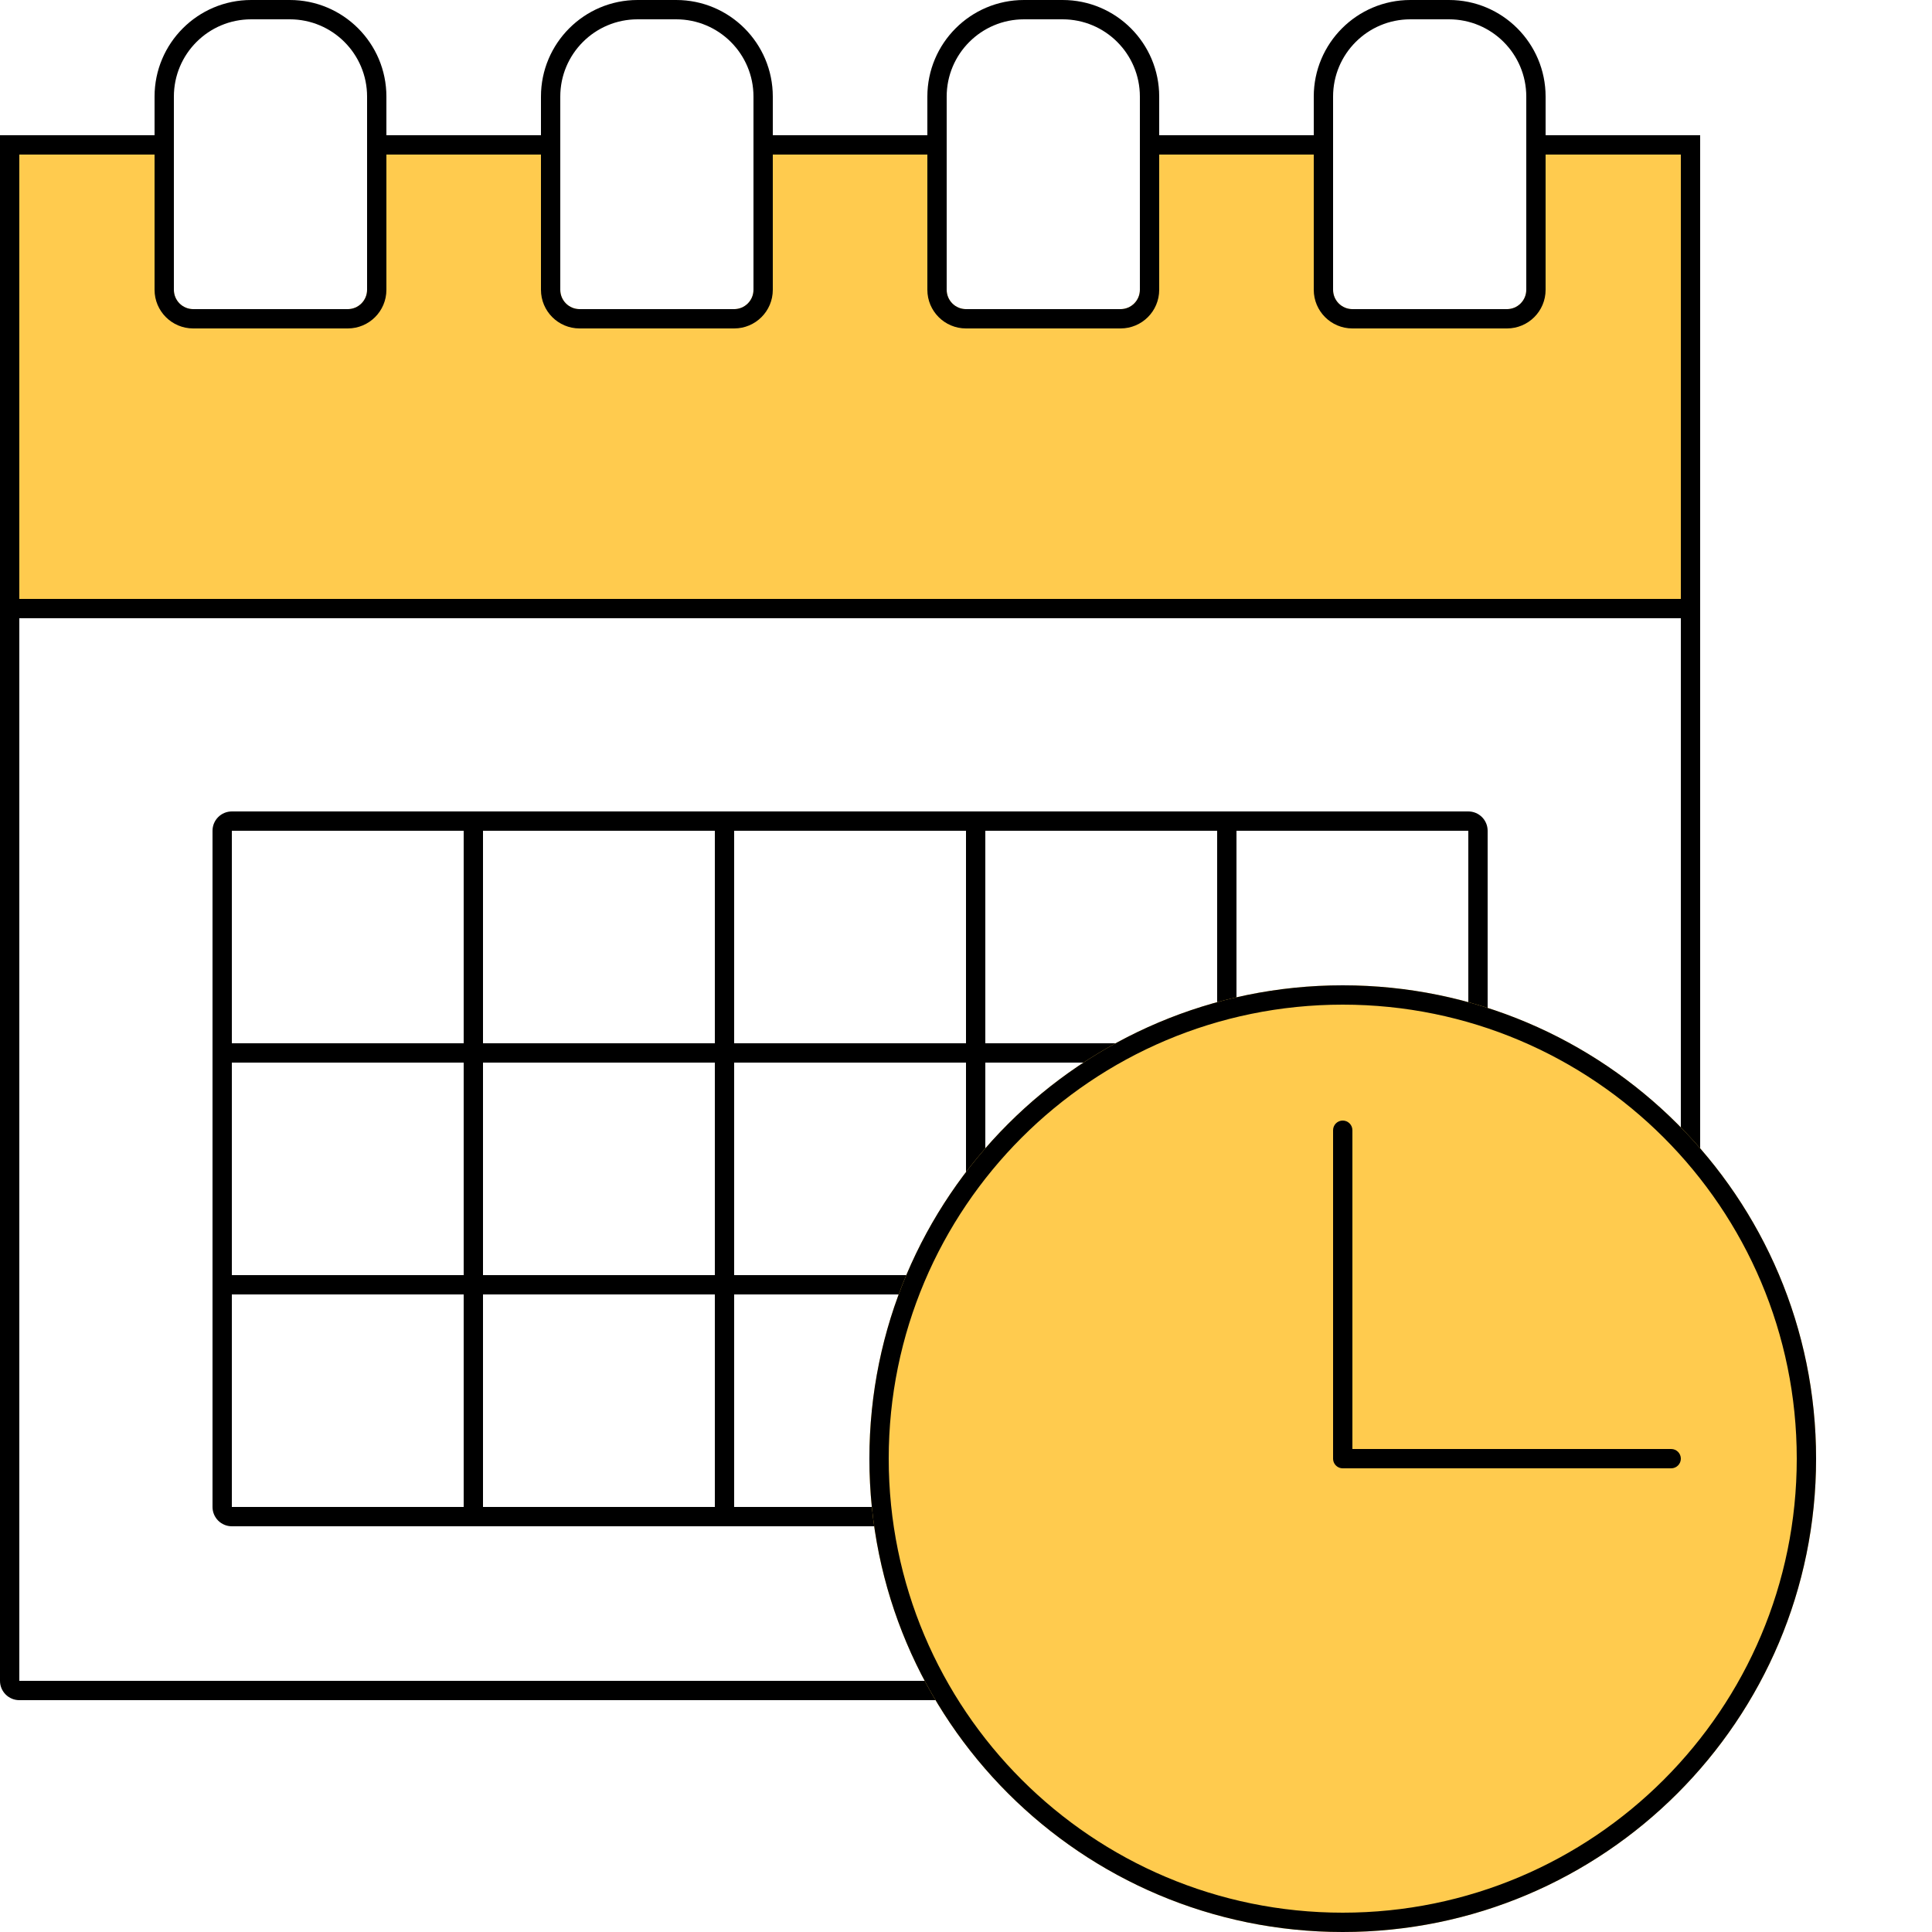
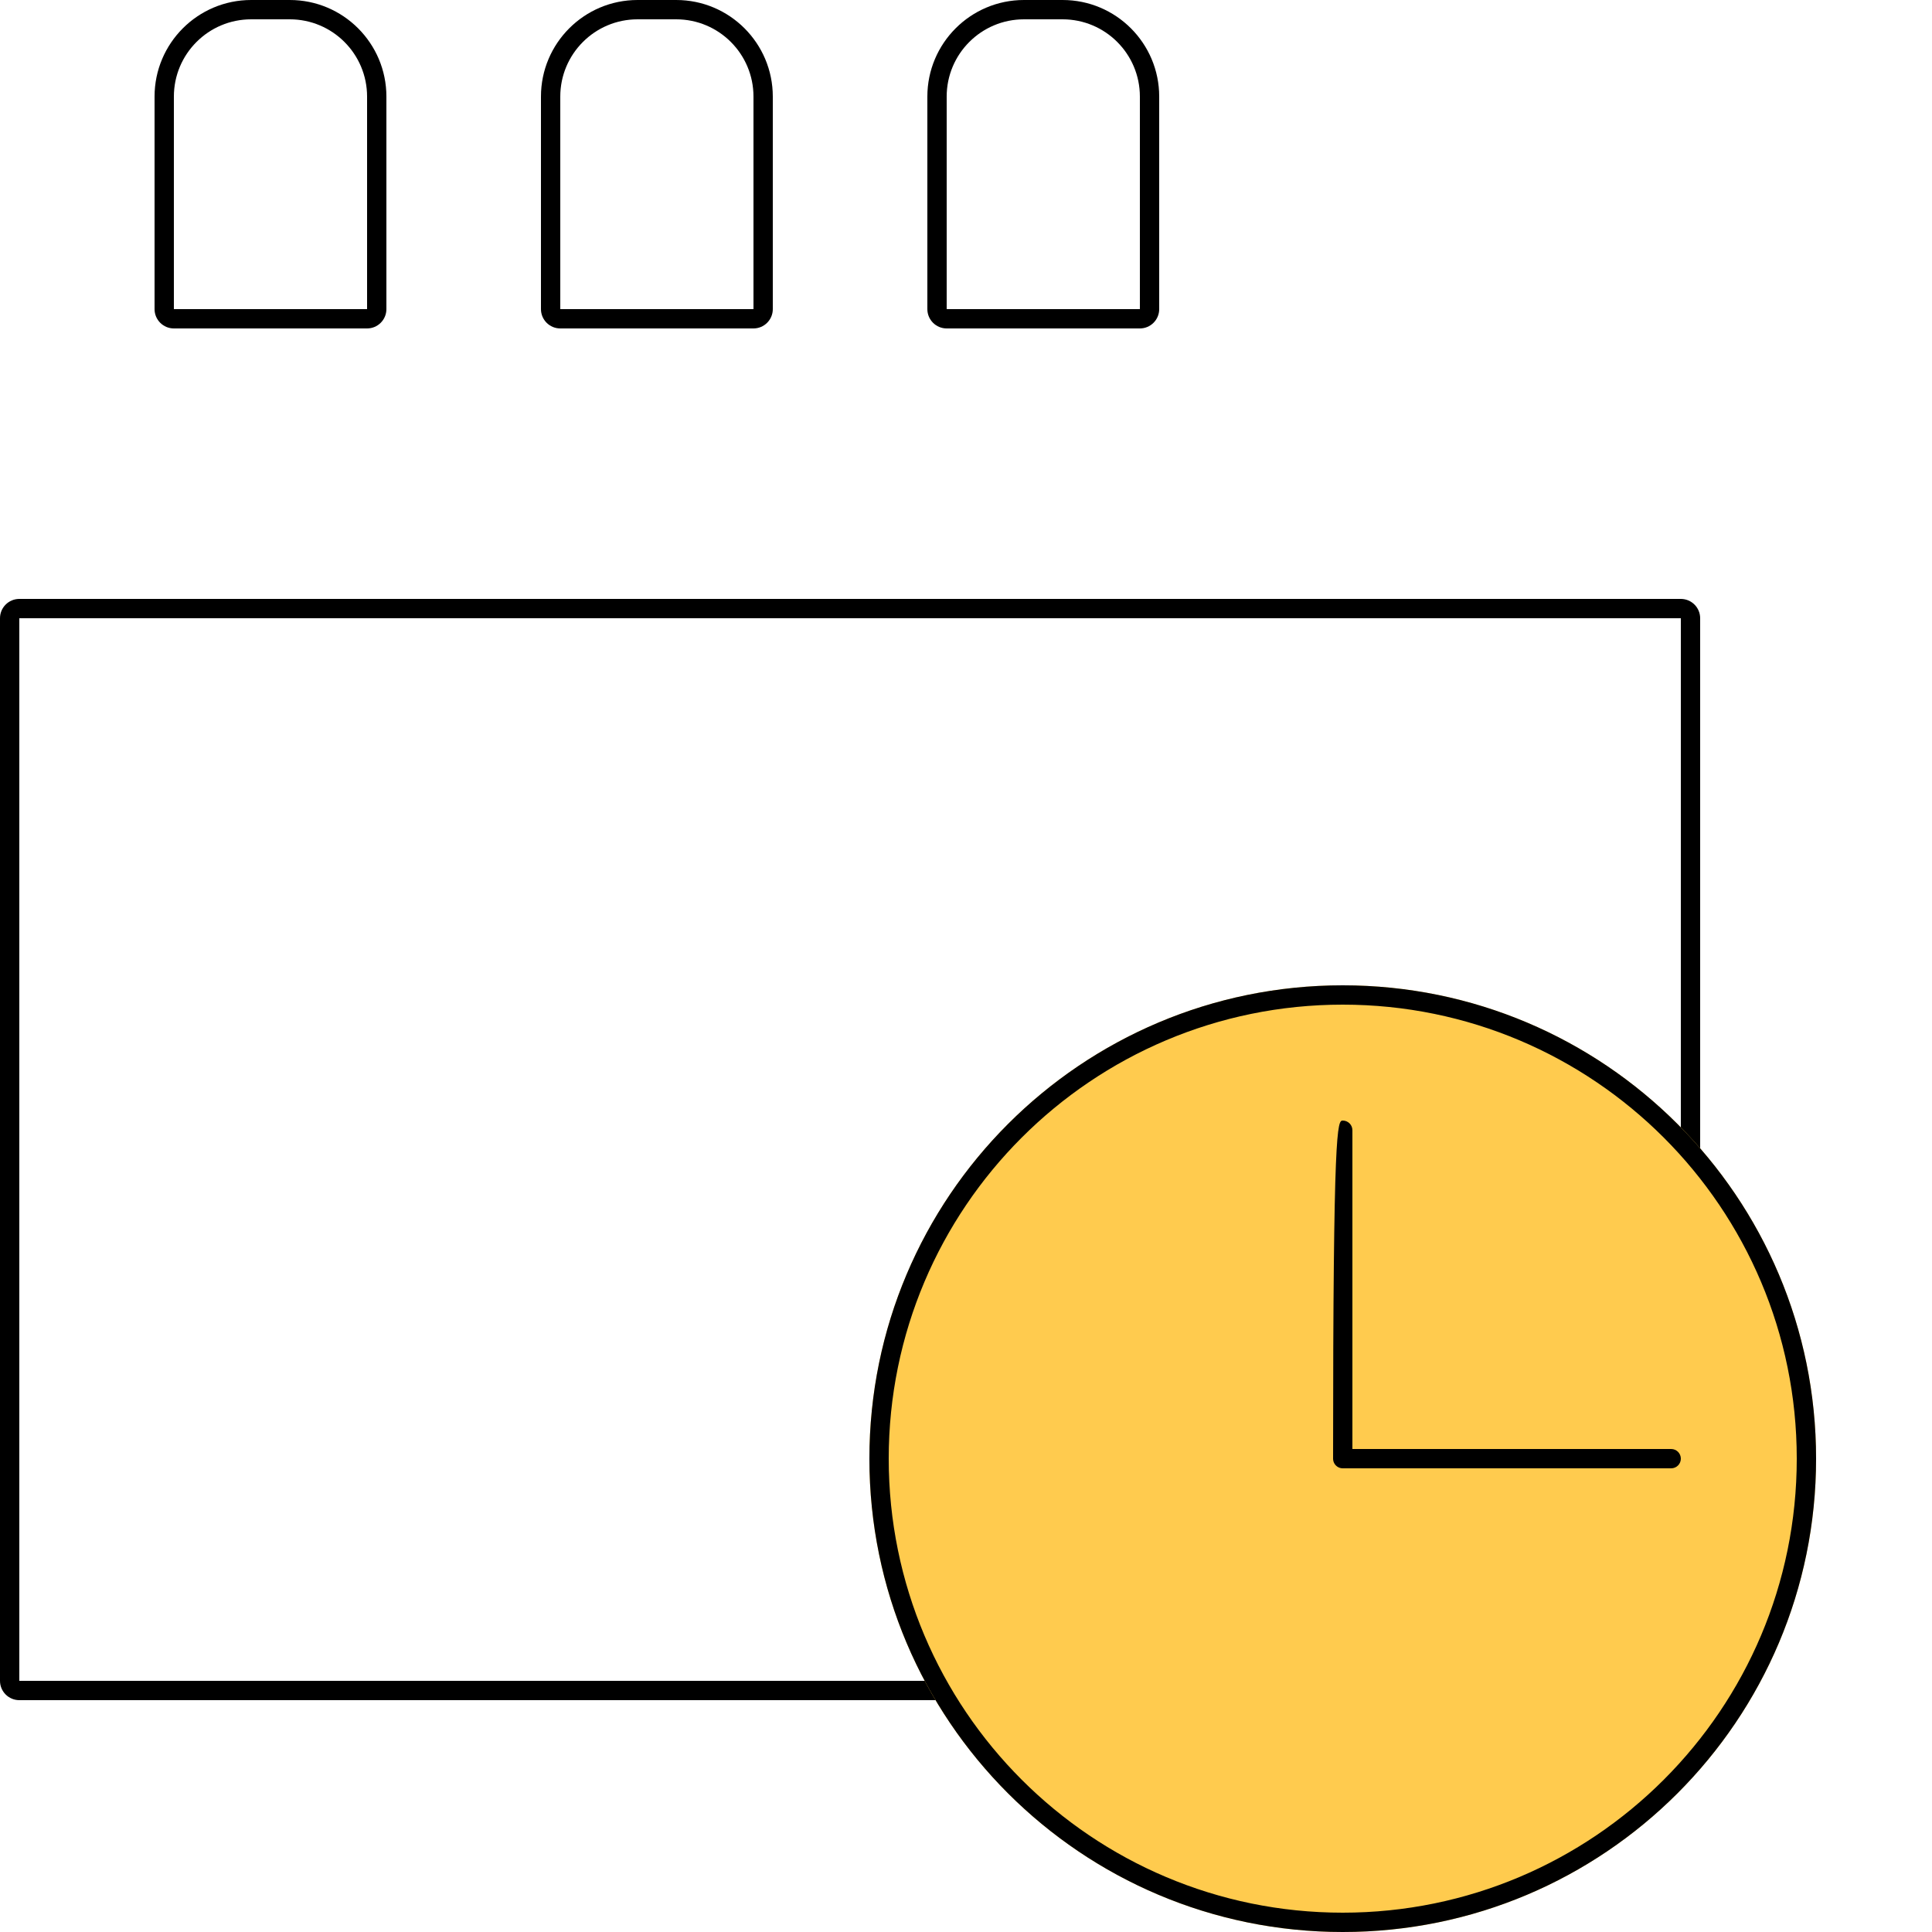
<svg xmlns="http://www.w3.org/2000/svg" width="100" height="100" viewBox="0 0 100 100" fill="none">
  <path fill-rule="evenodd" clip-rule="evenodd" d="M1 87L87 87L87 32L1 32L1 87ZM87 88C87.552 88 88 87.552 88 87L88 32C88 31.448 87.552 31 87 31L1 31C0.448 31 -2.68544e-06 31.448 -2.73372e-06 32L-7.54197e-06 87C-7.59025e-06 87.552 0.448 88 1 88L87 88Z" fill="black" />
-   <path fill-rule="evenodd" clip-rule="evenodd" d="M77 43C77 42.448 76.552 42 76 42L12 42C11.448 42 11 42.448 11 43L11 78C11 78.552 11.448 79 12 79L76 79C76.552 79 77 78.552 77 78V43ZM24 43L12 43L12 54L24 54L24 43ZM25 43L25 54H37L37 43L25 43ZM38 43L38 54L50 54V43L38 43ZM51 43V54H63V43L51 43ZM64 43V54L76 54V43L64 43ZM76 55L64 55L64 66L76 66V55ZM76 67L64 67V78H76V67ZM63 78V67H51V78H63ZM50 78V67L38 67V78L50 78ZM37 78V67H25L25 78H37ZM24 78L24 67H12L12 78H24ZM12 66H24L24 55L12 55L12 66ZM51 55H63L63 66H51L51 55ZM50 66L50 55L38 55V66L50 66ZM25 55H37V66H25L25 55Z" fill="black" />
  <path d="M94 75.5C94 89.031 83.031 100 69.5 100C55.969 100 45 89.031 45 75.5C45 61.969 55.969 51 69.5 51C83.031 51 94 61.969 94 75.5Z" fill="#FFCB4E" />
  <path fill-rule="evenodd" clip-rule="evenodd" d="M69.5 99C82.479 99 93 88.479 93 75.5C93 62.521 82.479 52 69.5 52C56.521 52 46 62.521 46 75.5C46 88.479 56.521 99 69.5 99ZM69.5 100C83.031 100 94 89.031 94 75.5C94 61.969 83.031 51 69.5 51C55.969 51 45 61.969 45 75.5C45 89.031 55.969 100 69.5 100Z" fill="black" />
-   <path fill-rule="evenodd" clip-rule="evenodd" d="M69.5 58C69.776 58 70 58.224 70 58.5L70 75H86.5C86.776 75 87 75.224 87 75.5C87 75.776 86.776 76 86.5 76H69.5C69.285 76 69.102 75.865 69.031 75.674C69.014 75.628 69.003 75.578 69.001 75.526C69 75.517 69 75.509 69 75.5V58.5C69 58.224 69.224 58 69.5 58Z" fill="black" />
+   <path fill-rule="evenodd" clip-rule="evenodd" d="M69.5 58C69.776 58 70 58.224 70 58.5L70 75H86.5C86.776 75 87 75.224 87 75.5C87 75.776 86.776 76 86.5 76H69.5C69.285 76 69.102 75.865 69.031 75.674C69.014 75.628 69.003 75.578 69.001 75.526C69 75.517 69 75.509 69 75.5C69 58.224 69.224 58 69.5 58Z" fill="black" />
  <path fill-rule="evenodd" clip-rule="evenodd" d="M35 1H33C30.791 1 29 2.791 29 5L29 16H39V5C39 2.791 37.209 1 35 1ZM33 0C30.239 0 28 2.239 28 5V16C28 16.552 28.448 17 29 17H39C39.552 17 40 16.552 40 16V5C40 2.239 37.761 0 35 0H33Z" fill="black" />
  <path fill-rule="evenodd" clip-rule="evenodd" d="M55 1H53C50.791 1 49 2.791 49 5L49 16H59V5C59 2.791 57.209 1 55 1ZM53 0C50.239 0 48 2.239 48 5V16C48 16.552 48.448 17 49 17H59C59.552 17 60 16.552 60 16V5C60 2.239 57.761 0 55 0H53Z" fill="black" />
  <path fill-rule="evenodd" clip-rule="evenodd" d="M15 1H13C10.791 1 9 2.791 9 5L9 16H19V5C19 2.791 17.209 1 15 1ZM13 0C10.239 0 8 2.239 8 5V16C8 16.552 8.448 17 9 17H19C19.552 17 20 16.552 20 16V5C20 2.239 17.761 0 15 0H13Z" fill="black" />
-   <path fill-rule="evenodd" clip-rule="evenodd" d="M75 1H73C70.791 1 69 2.791 69 5L69 16H79V5C79 2.791 77.209 1 75 1ZM73 0C70.239 0 68 2.239 68 5V16C68 16.552 68.448 17 69 17H79C79.552 17 80 16.552 80 16V5C80 2.239 77.761 0 75 0H73Z" fill="black" />
-   <path fill-rule="evenodd" clip-rule="evenodd" d="M69 7L59 7V15C59 15.552 58.552 16 58 16H50C49.448 16 49 15.552 49 15V7L39 7V15C39 15.552 38.552 16 38 16H30C29.448 16 29 15.552 29 15V7L19 7V15C19 15.552 18.552 16 18 16H10C9.448 16 9 15.552 9 15V7H2.18557e-06L0 32L88 32V7L79 7V15C79 15.552 78.552 16 78 16H70C69.448 16 69 15.552 69 15V7Z" fill="#FFCB4E" />
-   <path fill-rule="evenodd" clip-rule="evenodd" d="M59 7L69 7V15C69 15.552 69.448 16 70 16H78C78.552 16 79 15.552 79 15V7L88 7V32L0 32L2.18557e-06 7H9V15C9 15.552 9.448 16 10 16H18C18.552 16 19 15.552 19 15V7L29 7V15C29 15.552 29.448 16 30 16H38C38.552 16 39 15.552 39 15V7L49 7V15C49 15.552 49.448 16 50 16H58C58.552 16 59 15.552 59 15V7ZM48 8L40 8V15C40 16.105 39.105 17 38 17H30C28.895 17 28 16.105 28 15V8L20 8V15C20 16.105 19.105 17 18 17H10C8.895 17 8 16.105 8 15V8H1L1 31L87 31V8L80 8V15C80 16.105 79.105 17 78 17H70C68.895 17 68 16.105 68 15V8L60 8V15C60 16.105 59.105 17 58 17H50C48.895 17 48 16.105 48 15V8Z" fill="black" />
</svg>